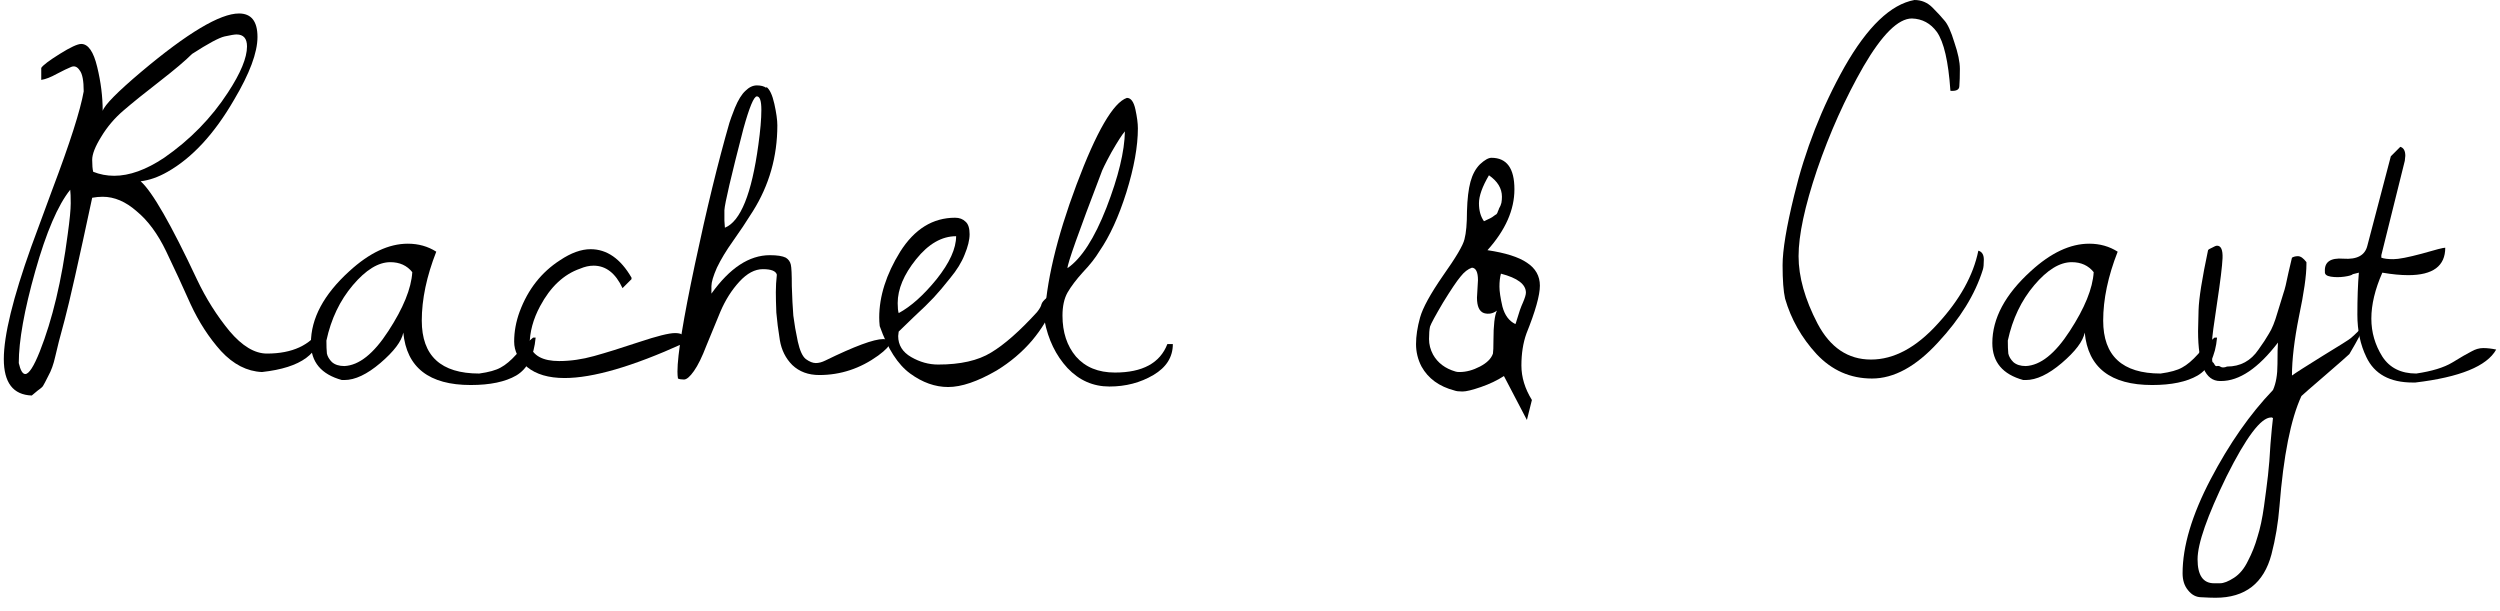
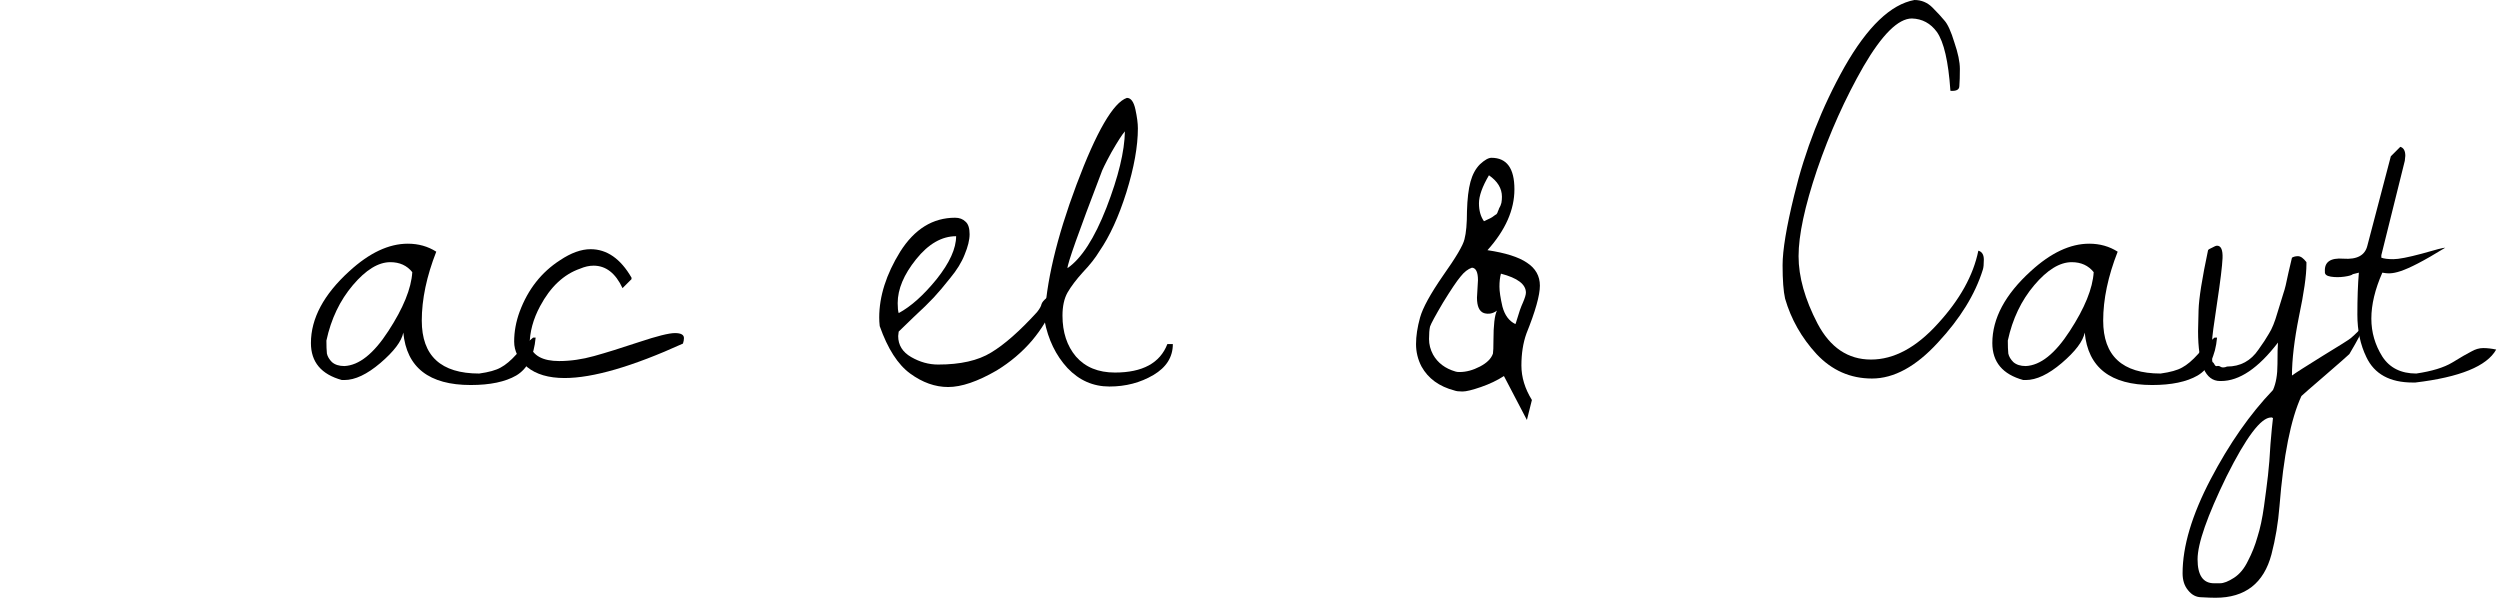
<svg xmlns="http://www.w3.org/2000/svg" width="176" height="43" viewBox="0 0 176 43" fill="none">
-   <path d="M166.064 19.195L165.642 19.301C165.572 19.371 165.373 19.43 165.044 19.477C164.716 19.523 164.4 19.523 164.095 19.477C163.791 19.43 163.65 19.312 163.673 19.125C163.626 18.445 164.06 18.141 164.974 18.211C165.935 18.281 166.498 17.977 166.662 17.297L168.314 11.004L168.982 10.336C169.216 10.406 169.334 10.617 169.334 10.969L169.298 11.32L167.646 17.965V18.141C167.834 18.211 168.115 18.246 168.49 18.246C168.865 18.246 169.533 18.117 170.494 17.859C171.455 17.578 172.005 17.438 172.146 17.438C172.146 18.727 171.279 19.371 169.544 19.371C169.005 19.371 168.396 19.312 167.716 19.195C167.201 20.367 166.943 21.445 166.943 22.43C166.943 23.391 167.201 24.281 167.716 25.102C168.232 25.898 169.029 26.297 170.107 26.297C171.209 26.133 172.052 25.875 172.638 25.523C173.248 25.148 173.693 24.891 173.974 24.75C174.255 24.586 174.537 24.504 174.818 24.504C175.099 24.504 175.404 24.539 175.732 24.609C175.076 25.781 173.177 26.555 170.037 26.93C169.966 26.93 169.908 26.93 169.861 26.93C168.244 26.93 167.154 26.332 166.591 25.137C166.169 24.27 165.959 23.273 165.959 22.148C165.959 21 165.994 20.016 166.064 19.195Z" fill="black" />
+   <path d="M166.064 19.195L165.642 19.301C165.572 19.371 165.373 19.43 165.044 19.477C164.716 19.523 164.4 19.523 164.095 19.477C163.791 19.43 163.65 19.312 163.673 19.125C163.626 18.445 164.06 18.141 164.974 18.211C165.935 18.281 166.498 17.977 166.662 17.297L168.314 11.004L168.982 10.336C169.216 10.406 169.334 10.617 169.334 10.969L169.298 11.32L167.646 17.965V18.141C167.834 18.211 168.115 18.246 168.49 18.246C168.865 18.246 169.533 18.117 170.494 17.859C171.455 17.578 172.005 17.438 172.146 17.438C169.005 19.371 168.396 19.312 167.716 19.195C167.201 20.367 166.943 21.445 166.943 22.43C166.943 23.391 167.201 24.281 167.716 25.102C168.232 25.898 169.029 26.297 170.107 26.297C171.209 26.133 172.052 25.875 172.638 25.523C173.248 25.148 173.693 24.891 173.974 24.75C174.255 24.586 174.537 24.504 174.818 24.504C175.099 24.504 175.404 24.539 175.732 24.609C175.076 25.781 173.177 26.555 170.037 26.93C169.966 26.93 169.908 26.93 169.861 26.93C168.244 26.93 167.154 26.332 166.591 25.137C166.169 24.27 165.959 23.273 165.959 22.148C165.959 21 165.994 20.016 166.064 19.195Z" fill="black" />
  <path d="M156.08 17.297C156.361 17.297 156.49 17.59 156.467 18.176C156.443 18.738 156.314 19.793 156.08 21.34C155.846 22.863 155.729 23.766 155.729 24.047V25.031C155.729 25.312 155.74 25.465 155.764 25.488C155.811 25.512 155.857 25.57 155.904 25.664C155.951 25.758 156.01 25.793 156.08 25.77C156.174 25.746 156.268 25.77 156.361 25.84C156.479 25.887 156.619 25.875 156.783 25.805C157.721 25.805 158.459 25.406 158.998 24.609C159.303 24.188 159.549 23.812 159.736 23.484C159.947 23.156 160.146 22.664 160.334 22.008C160.545 21.328 160.686 20.871 160.756 20.637C160.85 20.379 160.967 19.898 161.107 19.195L161.354 18.141C161.471 18.07 161.611 18.035 161.775 18.035C161.963 18.035 162.162 18.176 162.373 18.457V18.598C162.373 19.395 162.197 20.625 161.846 22.289C161.518 23.93 161.354 25.312 161.354 26.438C161.611 26.25 162.326 25.793 163.498 25.066C164.693 24.34 165.361 23.918 165.502 23.801C165.666 23.66 165.842 23.496 166.029 23.309C166.217 23.121 166.311 23.074 166.311 23.168C166.311 23.309 166.006 23.895 165.396 24.926C165.279 25.043 164.705 25.547 163.674 26.438C162.666 27.305 162.115 27.785 162.021 27.879C161.271 29.496 160.756 32.086 160.475 35.648C160.381 36.82 160.193 37.945 159.912 39.023C159.373 41.062 158.061 42.082 155.975 42.082C155.717 42.082 155.389 42.07 154.99 42.047C154.615 42.047 154.299 41.883 154.041 41.555C153.783 41.25 153.654 40.852 153.654 40.359C153.654 38.461 154.311 36.258 155.623 33.75C156.936 31.242 158.4 29.145 160.018 27.457C160.229 26.988 160.334 26.379 160.334 25.629C160.334 24.879 160.346 24.375 160.369 24.117C158.986 25.922 157.65 26.824 156.361 26.824C156.338 26.824 156.314 26.824 156.291 26.824C155.26 26.824 154.744 25.652 154.744 23.309C154.744 23.121 154.756 22.629 154.779 21.832C154.803 21.012 155.025 19.605 155.447 17.613C155.471 17.566 155.564 17.508 155.729 17.438C155.893 17.344 156.01 17.297 156.08 17.297ZM159.877 29.391C159.174 29.391 158.131 30.773 156.748 33.539C155.389 36.328 154.709 38.273 154.709 39.375C154.709 40.5 155.096 41.062 155.869 41.062C155.916 41.062 156.057 41.062 156.291 41.062C156.549 41.062 156.877 40.934 157.275 40.676C157.674 40.418 158.002 40.02 158.26 39.48C158.541 38.941 158.764 38.379 158.928 37.793C159.115 37.207 159.268 36.492 159.385 35.648C159.502 34.805 159.596 34.078 159.666 33.469C159.736 32.859 159.795 32.121 159.842 31.254C159.912 30.41 159.971 29.801 160.018 29.426C159.994 29.426 159.971 29.414 159.947 29.391H159.877Z" fill="black" />
  <path d="M149.084 17.719C148.404 19.453 148.064 21.07 148.064 22.57C148.064 25.055 149.412 26.297 152.107 26.297C152.787 26.203 153.291 26.062 153.619 25.875C153.971 25.688 154.346 25.371 154.744 24.926C155.143 24.457 155.529 24.07 155.904 23.766H156.08C155.963 25.078 155.506 25.969 154.709 26.438C153.936 26.883 152.869 27.105 151.51 27.105C148.58 27.105 146.998 25.875 146.764 23.414C146.646 24.023 146.107 24.738 145.146 25.559C144.209 26.355 143.365 26.754 142.615 26.754C142.568 26.754 142.51 26.754 142.439 26.754C140.986 26.355 140.26 25.488 140.26 24.152C140.26 22.418 141.162 20.73 142.967 19.09C144.373 17.801 145.744 17.156 147.08 17.156C147.83 17.156 148.498 17.344 149.084 17.719ZM141.35 23.977C141.35 24.352 141.361 24.656 141.385 24.891C141.432 25.102 141.549 25.301 141.736 25.488C141.947 25.676 142.24 25.77 142.615 25.77C143.646 25.723 144.678 24.902 145.709 23.309C146.764 21.691 147.326 20.309 147.396 19.16C147.021 18.691 146.506 18.457 145.85 18.457C145.006 18.457 144.127 18.996 143.213 20.074C142.299 21.152 141.678 22.453 141.35 23.977Z" fill="black" />
  <path d="M125.67 21.023C125.553 20.508 125.494 19.723 125.494 18.668C125.494 17.613 125.764 15.984 126.303 13.781C127.076 10.57 128.26 7.547 129.854 4.711C131.471 1.875 133.111 0.305 134.775 0C135.268 0 135.689 0.176 136.041 0.527C136.393 0.879 136.674 1.184 136.885 1.441C137.119 1.699 137.354 2.215 137.588 2.988C137.846 3.738 137.975 4.359 137.975 4.852C137.975 5.344 137.963 5.742 137.939 6.047C137.939 6.281 137.775 6.398 137.447 6.398H137.342C137.318 6.398 137.307 6.387 137.307 6.363C137.166 4.324 136.85 2.953 136.357 2.25C135.912 1.641 135.326 1.324 134.6 1.301C133.639 1.301 132.502 2.426 131.189 4.676C129.9 6.926 128.811 9.352 127.92 11.953C127.053 14.531 126.619 16.559 126.619 18.035C126.619 19.488 127.064 21.07 127.955 22.781C128.846 24.469 130.1 25.312 131.717 25.312C133.334 25.312 134.904 24.469 136.428 22.781C137.975 21.094 138.924 19.383 139.275 17.648C139.533 17.719 139.662 17.93 139.662 18.281C139.662 18.609 139.639 18.844 139.592 18.984C139.053 20.719 137.998 22.43 136.428 24.117C134.881 25.805 133.334 26.648 131.787 26.648C130.264 26.648 128.963 26.074 127.885 24.926C126.83 23.777 126.092 22.477 125.67 21.023Z" fill="black" />
  <path d="M104.717 17.613C105.982 17.801 106.908 18.094 107.494 18.492C108.104 18.891 108.408 19.43 108.408 20.109C108.408 20.789 108.092 21.914 107.459 23.484C107.225 24.141 107.107 24.891 107.107 25.734C107.107 26.555 107.354 27.363 107.846 28.16L107.494 29.566L105.877 26.473C105.408 26.777 104.869 27.035 104.26 27.246C103.65 27.457 103.217 27.562 102.959 27.562C102.701 27.562 102.514 27.539 102.396 27.492C101.318 27.211 100.545 26.648 100.076 25.805C99.818 25.312 99.689 24.785 99.689 24.223C99.689 23.66 99.783 23.039 99.971 22.359C100.158 21.68 100.697 20.695 101.588 19.406C102.502 18.117 103.006 17.262 103.1 16.84C103.217 16.395 103.275 15.738 103.275 14.871C103.299 14.004 103.381 13.312 103.521 12.797C103.662 12.281 103.885 11.871 104.189 11.566C104.518 11.262 104.787 11.109 104.998 11.109C106.076 11.109 106.615 11.848 106.615 13.324C106.615 14.777 105.982 16.207 104.717 17.613ZM103.979 20.953L104.049 19.723C104.049 19.16 103.908 18.867 103.627 18.844C103.346 18.938 103.076 19.148 102.818 19.477C102.561 19.781 102.15 20.391 101.588 21.305C101.049 22.219 100.744 22.781 100.674 22.992C100.627 23.203 100.604 23.496 100.604 23.871C100.604 24.246 100.697 24.609 100.885 24.961C101.213 25.547 101.74 25.945 102.467 26.156C102.537 26.18 102.631 26.191 102.748 26.191C103.217 26.191 103.697 26.062 104.189 25.805C104.682 25.547 104.986 25.242 105.104 24.891C105.127 24.75 105.139 24.445 105.139 23.977C105.139 22.898 105.221 22.195 105.385 21.867C105.104 22.078 104.799 22.137 104.471 22.043C104.143 21.926 103.979 21.562 103.979 20.953ZM105.666 19.266C105.596 19.523 105.561 19.828 105.561 20.18C105.561 20.508 105.631 20.977 105.771 21.586C105.936 22.195 106.24 22.605 106.686 22.816C106.709 22.77 106.744 22.664 106.791 22.5C106.932 22.008 107.072 21.609 107.213 21.305C107.354 20.977 107.424 20.742 107.424 20.602C107.424 20.016 106.838 19.57 105.666 19.266ZM104.822 12.34C104.354 13.137 104.119 13.793 104.119 14.309C104.119 14.824 104.236 15.246 104.471 15.574C104.846 15.41 105.068 15.293 105.139 15.223C105.232 15.152 105.303 15.105 105.35 15.082C105.396 15.035 105.432 14.965 105.455 14.871C105.502 14.777 105.525 14.719 105.525 14.695C105.619 14.531 105.678 14.391 105.701 14.273C105.725 14.133 105.736 13.992 105.736 13.852C105.736 13.266 105.432 12.762 104.822 12.34Z" fill="black" />
  <path d="M73.533 22.57C73.627 19.945 74.377 16.758 75.783 13.008C77.189 9.258 78.373 7.219 79.334 6.891C79.615 6.891 79.814 7.16 79.932 7.699C80.049 8.238 80.107 8.684 80.107 9.035C80.107 10.301 79.838 11.801 79.299 13.535C78.76 15.246 78.127 16.629 77.4 17.684C77.119 18.152 76.732 18.645 76.24 19.16C75.772 19.676 75.408 20.156 75.15 20.602C74.916 21.023 74.799 21.562 74.799 22.219C74.799 23.391 75.115 24.352 75.748 25.102C76.404 25.852 77.318 26.227 78.49 26.227C80.436 26.227 81.666 25.559 82.182 24.223H82.568C82.568 25.137 82.111 25.863 81.197 26.402C80.283 26.941 79.252 27.211 78.103 27.211C76.955 27.211 75.971 26.777 75.15 25.91C74.33 25.02 73.791 23.906 73.533 22.57ZM79.193 9.246C79.006 9.457 78.689 9.949 78.244 10.723C77.822 11.496 77.576 12 77.506 12.234C75.936 16.336 75.15 18.551 75.15 18.879C76.135 18.199 77.049 16.781 77.893 14.625C78.736 12.445 79.17 10.652 79.193 9.246Z" fill="black" />
  <path d="M61.932 22.957C61.908 22.746 61.897 22.547 61.897 22.359C61.897 20.859 62.389 19.312 63.373 17.719C64.381 16.125 65.67 15.328 67.24 15.328C67.545 15.328 67.791 15.422 67.978 15.609C68.166 15.773 68.26 16.066 68.26 16.488C68.26 16.887 68.143 17.367 67.908 17.93C67.697 18.469 67.357 19.02 66.889 19.582C66.443 20.145 66.057 20.602 65.728 20.953C65.4 21.305 64.932 21.762 64.322 22.324C63.736 22.887 63.385 23.227 63.268 23.344C63.244 23.531 63.232 23.637 63.232 23.66C63.232 24.293 63.537 24.785 64.147 25.137C64.756 25.488 65.389 25.664 66.045 25.664C67.615 25.664 68.857 25.383 69.772 24.82C70.709 24.258 71.787 23.309 73.006 21.973C73.193 21.738 73.299 21.551 73.322 21.41C73.369 21.27 73.498 21.117 73.709 20.953C73.943 21.047 74.061 21.27 74.061 21.621C73.826 22.348 73.357 23.133 72.654 23.977C71.951 24.797 71.119 25.5 70.158 26.086C68.822 26.859 67.686 27.246 66.748 27.246C65.834 27.246 64.943 26.93 64.076 26.297C63.209 25.664 62.494 24.551 61.932 22.957ZM67.311 16.629C66.303 16.629 65.365 17.168 64.498 18.246C63.631 19.324 63.197 20.355 63.197 21.34C63.197 21.668 63.221 21.902 63.268 22.043C64.135 21.574 65.025 20.777 65.939 19.652C66.853 18.504 67.311 17.496 67.311 16.629Z" fill="black" />
-   <path d="M61.826 25.031C60.56 25.945 59.178 26.402 57.678 26.402C56.904 26.402 56.272 26.168 55.779 25.699C55.31 25.23 55.018 24.645 54.9 23.941C54.783 23.215 54.701 22.57 54.654 22.008C54.631 21.422 54.619 20.941 54.619 20.566C54.619 20.168 54.643 19.758 54.69 19.336C54.619 19.078 54.291 18.949 53.705 18.949C53.143 18.949 52.592 19.242 52.053 19.828C51.514 20.414 51.068 21.117 50.717 21.938C50.389 22.734 50.06 23.531 49.732 24.328C49.428 25.125 49.135 25.723 48.853 26.121C48.572 26.52 48.338 26.719 48.15 26.719C47.963 26.719 47.822 26.695 47.728 26.648C47.705 26.508 47.693 26.344 47.693 26.156C47.693 24.984 48.103 22.465 48.924 18.598C49.744 14.73 50.553 11.414 51.35 8.648C51.397 8.484 51.525 8.133 51.736 7.594C51.971 7.031 52.217 6.633 52.475 6.398C52.732 6.141 53.002 6.012 53.283 6.012C53.565 6.012 53.787 6.07 53.951 6.188V6.117C54.185 6.281 54.373 6.68 54.514 7.312C54.654 7.945 54.725 8.449 54.725 8.824C54.725 11.027 54.15 13.043 53.002 14.871C52.533 15.621 52.065 16.324 51.596 16.98C51.127 17.637 50.752 18.258 50.471 18.844C50.213 19.43 50.084 19.863 50.084 20.145C50.084 20.426 50.084 20.602 50.084 20.672C51.373 18.867 52.744 17.965 54.197 17.965C54.713 17.965 55.088 18.023 55.322 18.141C55.51 18.258 55.627 18.422 55.674 18.633C55.721 18.82 55.744 19.324 55.744 20.145C55.768 20.941 55.803 21.633 55.85 22.219C55.92 22.781 56.025 23.391 56.166 24.047C56.307 24.68 56.494 25.09 56.728 25.277C56.986 25.465 57.221 25.559 57.432 25.559C57.643 25.559 57.865 25.5 58.1 25.383C60.162 24.375 61.522 23.871 62.178 23.871C62.482 23.871 62.635 23.965 62.635 24.152C62.635 24.34 62.365 24.633 61.826 25.031ZM52.334 9.07C51.467 12.422 51.022 14.332 50.998 14.801C50.998 15.246 50.998 15.492 50.998 15.539L51.033 16.031C52.135 15.586 52.92 13.641 53.389 10.195C53.529 9.188 53.6 8.367 53.6 7.734C53.6 7.102 53.494 6.785 53.283 6.785C53.072 6.785 52.756 7.547 52.334 9.07Z" fill="black" />
  <path d="M39.361 25.418C40.158 25.418 40.978 25.301 41.822 25.066C42.666 24.832 43.721 24.504 44.986 24.082C46.252 23.66 47.096 23.449 47.518 23.449C47.94 23.449 48.15 23.566 48.15 23.801C48.15 23.918 48.127 24.047 48.08 24.188C44.518 25.805 41.74 26.613 39.748 26.613C38.623 26.613 37.744 26.355 37.111 25.84C36.502 25.324 36.197 24.727 36.197 24.047C36.197 23.344 36.326 22.641 36.584 21.938C37.17 20.367 38.119 19.16 39.432 18.316C40.205 17.801 40.92 17.543 41.576 17.543C42.725 17.543 43.685 18.211 44.459 19.547V19.652L43.826 20.285C43.334 19.23 42.654 18.703 41.787 18.703C41.482 18.703 41.166 18.773 40.838 18.914C39.69 19.312 38.752 20.191 38.025 21.551C37.533 22.465 37.287 23.379 37.287 24.293C37.522 25.043 38.213 25.418 39.361 25.418Z" fill="black" />
  <path d="M30.713 17.719C30.033 19.453 29.693 21.07 29.693 22.57C29.693 25.055 31.041 26.297 33.736 26.297C34.416 26.203 34.92 26.062 35.248 25.875C35.6 25.688 35.975 25.371 36.373 24.926C36.772 24.457 37.158 24.07 37.533 23.766H37.709C37.592 25.078 37.135 25.969 36.338 26.438C35.565 26.883 34.498 27.105 33.139 27.105C30.209 27.105 28.627 25.875 28.393 23.414C28.275 24.023 27.736 24.738 26.775 25.559C25.838 26.355 24.994 26.754 24.244 26.754C24.197 26.754 24.139 26.754 24.068 26.754C22.615 26.355 21.889 25.488 21.889 24.152C21.889 22.418 22.791 20.73 24.596 19.09C26.002 17.801 27.373 17.156 28.709 17.156C29.459 17.156 30.127 17.344 30.713 17.719ZM22.979 23.977C22.979 24.352 22.99 24.656 23.014 24.891C23.061 25.102 23.178 25.301 23.365 25.488C23.576 25.676 23.869 25.77 24.244 25.77C25.275 25.723 26.307 24.902 27.338 23.309C28.393 21.691 28.955 20.309 29.025 19.16C28.65 18.691 28.135 18.457 27.479 18.457C26.635 18.457 25.756 18.996 24.842 20.074C23.928 21.152 23.307 22.453 22.979 23.977Z" fill="black" />
-   <path d="M16.826 0.949C17.693 0.949 18.127 1.5 18.127 2.602C18.127 3.703 17.576 5.18 16.475 7.031C15.092 9.422 13.533 11.109 11.799 12.094C11.143 12.469 10.51 12.691 9.9 12.762C10.721 13.488 12.045 15.797 13.873 19.688C14.506 21.023 15.268 22.23 16.158 23.309C17.049 24.363 17.928 24.891 18.795 24.891C20.576 24.891 21.842 24.305 22.592 23.133C22.592 24.867 21.209 25.887 18.443 26.191C17.389 26.145 16.428 25.652 15.56 24.715C14.717 23.777 14.002 22.676 13.416 21.41C12.854 20.145 12.279 18.902 11.693 17.684C11.107 16.465 10.416 15.527 9.619 14.871C8.846 14.191 8.049 13.852 7.229 13.852C6.994 13.852 6.748 13.875 6.49 13.922C5.529 18.422 4.885 21.281 4.557 22.5C4.229 23.695 4.006 24.562 3.889 25.102C3.771 25.641 3.607 26.098 3.396 26.473C3.209 26.848 3.092 27.07 3.045 27.141C3.021 27.211 2.893 27.328 2.658 27.492C2.424 27.68 2.283 27.797 2.236 27.844C0.924 27.797 0.268 26.941 0.268 25.277C0.268 23.613 0.912 20.977 2.201 17.367C2.717 15.961 3.209 14.625 3.678 13.359C4.92 10.078 5.658 7.77 5.893 6.434C5.893 5.684 5.799 5.191 5.611 4.957C5.447 4.699 5.248 4.617 5.014 4.711C4.779 4.805 4.439 4.969 3.994 5.203C3.572 5.438 3.209 5.578 2.904 5.625V4.781C3.021 4.594 3.455 4.266 4.205 3.797C4.955 3.328 5.459 3.094 5.717 3.094C6.209 3.094 6.584 3.633 6.842 4.711C7.1 5.766 7.229 6.797 7.229 7.805C7.369 7.383 8.271 6.469 9.936 5.062C13.193 2.32 15.49 0.949 16.826 0.949ZM4.943 13.359C4.076 14.438 3.256 16.348 2.482 19.09C1.709 21.832 1.322 23.988 1.322 25.559C1.439 26.074 1.592 26.332 1.779 26.332C2.037 26.332 2.377 25.805 2.799 24.75C3.689 22.5 4.346 19.746 4.768 16.488C4.908 15.48 4.979 14.754 4.979 14.309C4.979 13.863 4.967 13.547 4.943 13.359ZM17.389 3.27C17.389 2.707 17.143 2.426 16.65 2.426C16.51 2.426 16.229 2.473 15.807 2.566C15.408 2.66 14.646 3.07 13.521 3.797C13.053 4.266 12.291 4.91 11.236 5.73C10.205 6.527 9.361 7.207 8.705 7.77C8.072 8.309 7.545 8.93 7.123 9.633C6.701 10.312 6.49 10.852 6.49 11.25C6.49 11.625 6.514 11.906 6.561 12.094C7.029 12.281 7.521 12.375 8.037 12.375C9.115 12.375 10.287 11.953 11.553 11.109C13.381 9.844 14.881 8.309 16.053 6.504C16.943 5.145 17.389 4.066 17.389 3.27Z" fill="black" />
</svg>